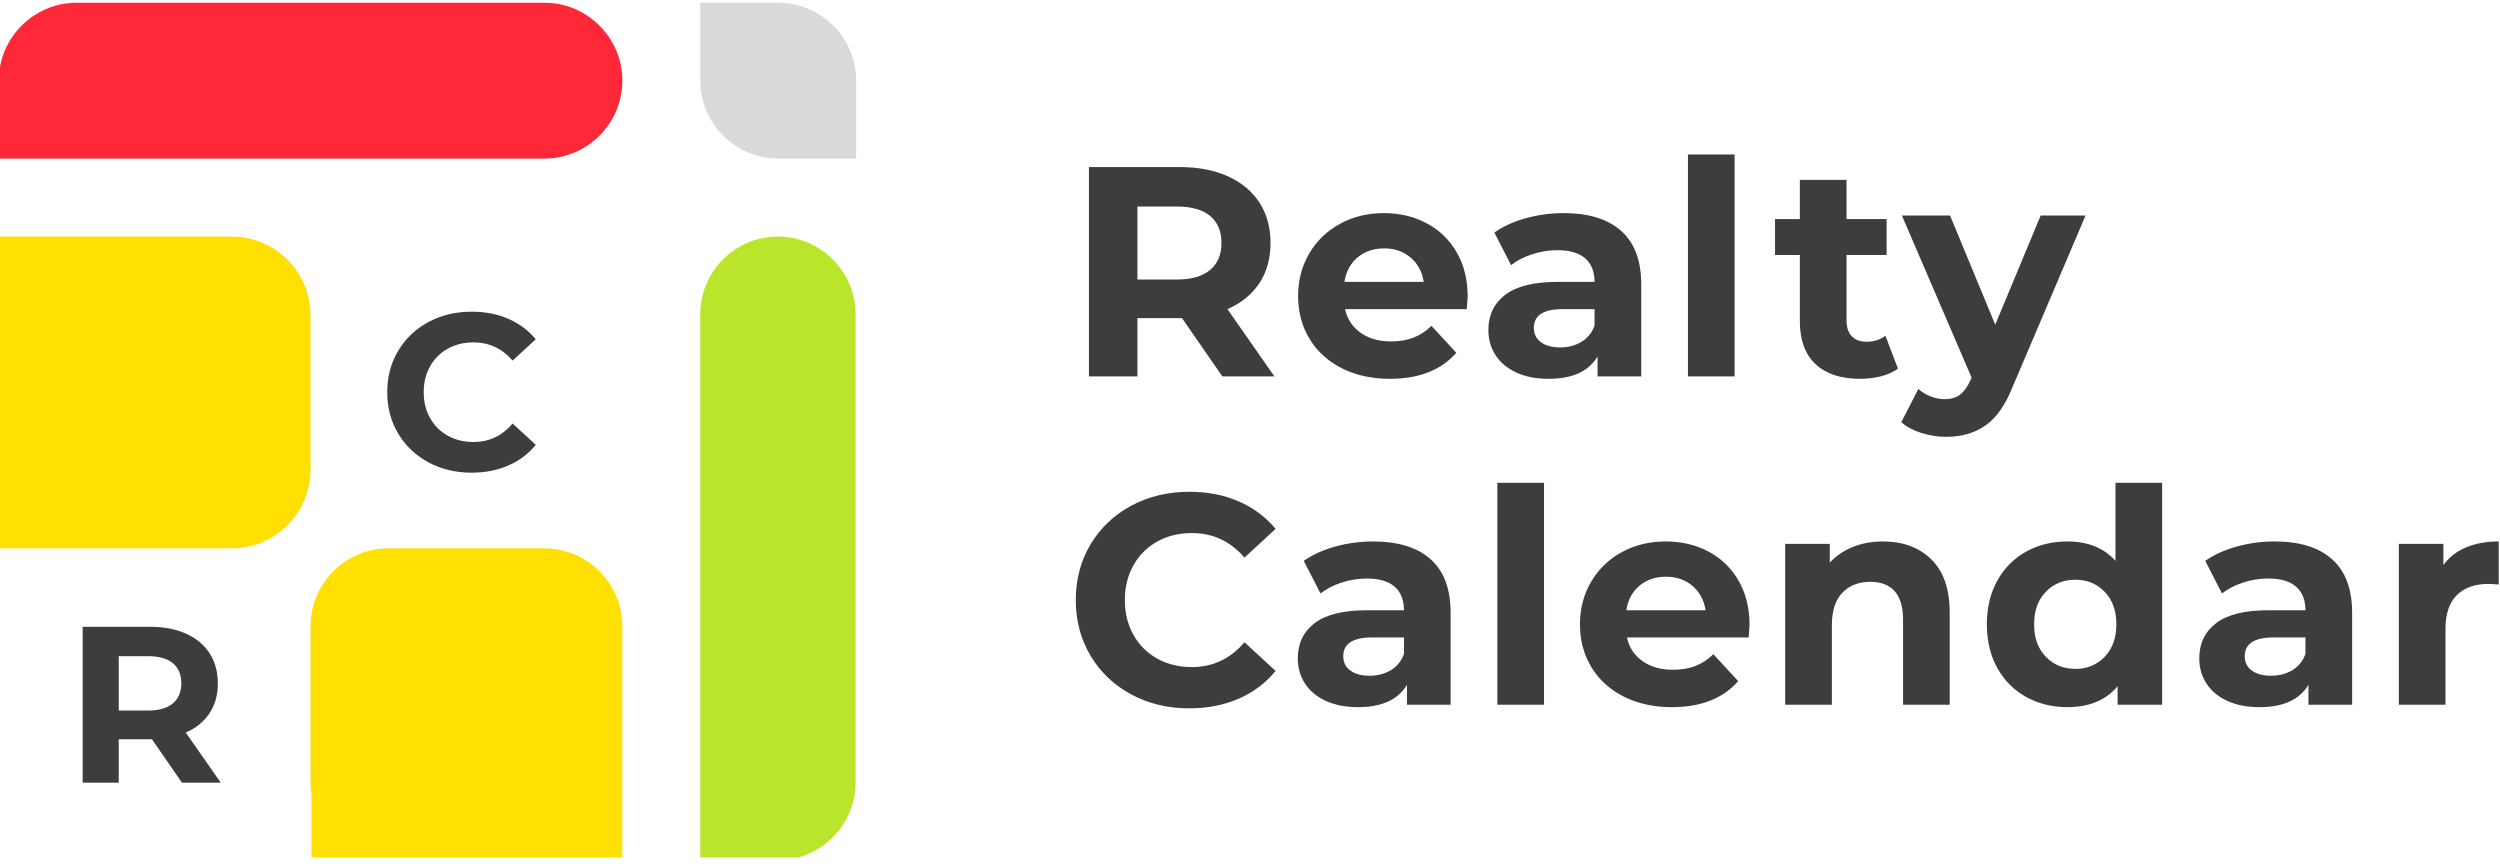
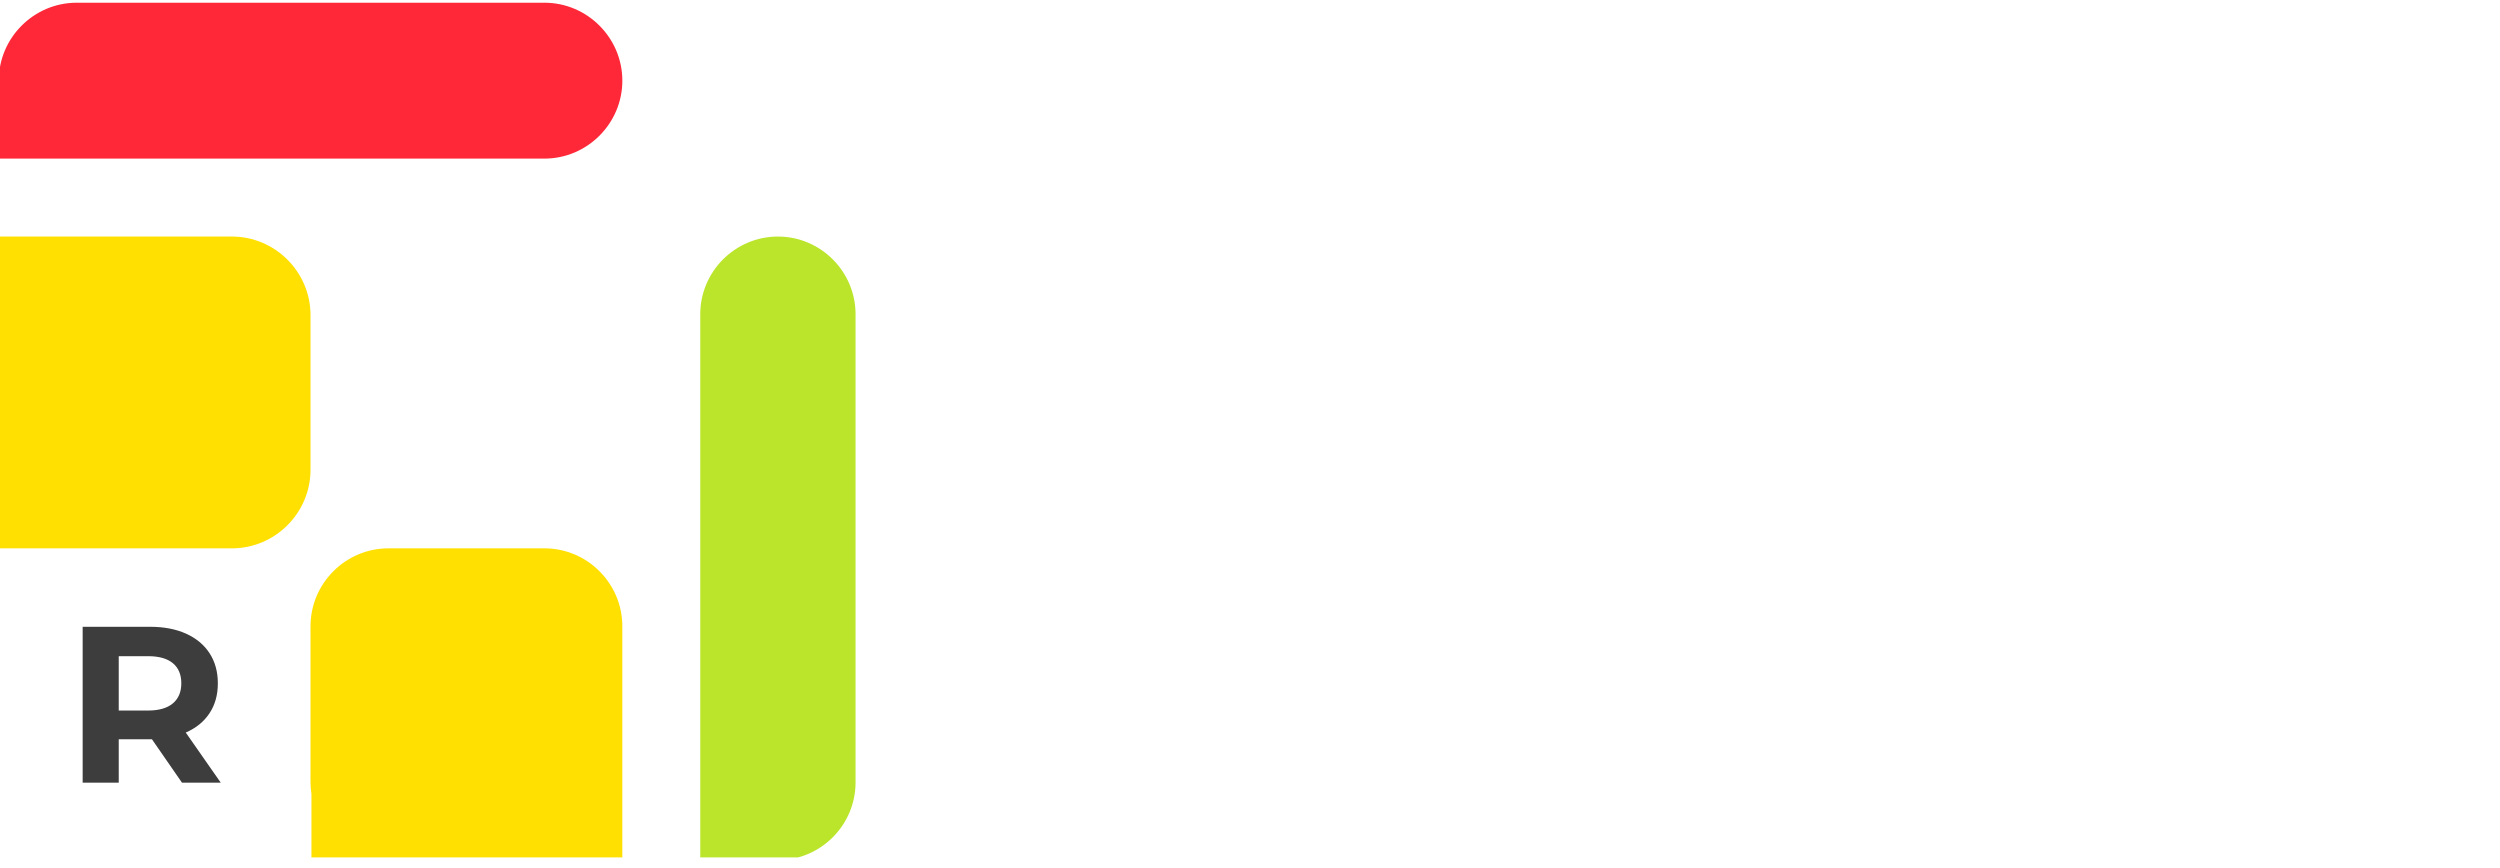
<svg xmlns="http://www.w3.org/2000/svg" width="95" height="33" viewBox="0 0 95 33" fill="none">
  <g clip-path="url(#clip0_64_350)">
    <path fill-rule="evenodd" clip-rule="evenodd" d="M2.915 0.103H20.687C22.316 0.103 23.649 1.436 23.649 3.065C23.649 4.694 22.316 6.027 20.687 6.027H2.915H-0.047V3.065C-0.047 1.436 1.286 0.103 2.915 0.103Z" fill="#FF2839" />
-     <path fill-rule="evenodd" clip-rule="evenodd" d="M29.572 0.103C31.201 0.103 32.534 1.436 32.534 3.065L32.534 3.07V6.027H29.572C27.943 6.027 26.61 4.694 26.61 3.065V0.103H29.572Z" fill="#D9DADA" />
-     <path fill-rule="evenodd" clip-rule="evenodd" d="M29.561 8.989C31.183 8.989 32.511 10.316 32.511 11.939V29.734C32.511 31.353 31.19 32.678 29.572 32.684V32.685H29.561H26.61V29.734V24.495V11.939C26.61 10.316 27.938 8.989 29.561 8.989Z" fill="#BAE52A" />
+     <path fill-rule="evenodd" clip-rule="evenodd" d="M29.561 8.989C31.183 8.989 32.511 10.316 32.511 11.939V29.734C32.511 31.353 31.19 32.678 29.572 32.684V32.685H29.561H26.61V29.734V24.495V11.939C26.61 10.316 27.938 8.989 29.561 8.989" fill="#BAE52A" />
    <path fill-rule="evenodd" clip-rule="evenodd" d="M2.941 8.989H5.649H8.813C10.456 8.989 11.8 10.334 11.8 11.977V17.849C11.8 19.492 10.456 20.837 8.813 20.837H3.214H2.941H-0.047V17.849V17.571V14.635V11.977V8.989H2.941ZM14.758 20.837H20.69C22.317 20.837 23.648 22.168 23.648 23.795V26.761V29.727V32.685H20.69H17.725H15.096H14.758H11.835V30.174C11.812 30.028 11.8 29.879 11.8 29.727V23.795C11.8 22.168 13.132 20.837 14.758 20.837Z" fill="#FFE000" />
    <path d="M6.915 29.741L5.773 28.091H5.705H4.512V29.741H3.141V23.818H5.705C6.23 23.818 6.685 23.905 7.072 24.08C7.458 24.255 7.756 24.503 7.965 24.825C8.173 25.146 8.278 25.527 8.278 25.967C8.278 26.407 8.172 26.787 7.96 27.105C7.749 27.424 7.448 27.668 7.059 27.837L8.388 29.741H6.915ZM6.89 25.967C6.89 25.634 6.783 25.379 6.568 25.201C6.354 25.023 6.041 24.935 5.629 24.935H4.512V27H5.629C6.041 27 6.354 26.909 6.568 26.729C6.783 26.548 6.89 26.294 6.89 25.967Z" fill="#3D3D3D" />
-     <path d="M17.917 17.962C17.314 17.962 16.769 17.831 16.282 17.569C15.795 17.307 15.412 16.944 15.133 16.479C14.854 16.014 14.715 15.489 14.715 14.903C14.715 14.317 14.854 13.792 15.133 13.327C15.412 12.862 15.795 12.499 16.282 12.237C16.769 11.975 17.317 11.844 17.925 11.844C18.438 11.844 18.901 11.934 19.316 12.114C19.73 12.295 20.077 12.554 20.359 12.892L19.48 13.703C19.08 13.241 18.584 13.01 17.993 13.01C17.627 13.01 17.3 13.091 17.013 13.251C16.726 13.412 16.502 13.636 16.341 13.923C16.181 14.21 16.101 14.537 16.101 14.903C16.101 15.269 16.181 15.596 16.341 15.883C16.502 16.17 16.726 16.394 17.013 16.555C17.3 16.715 17.627 16.796 17.993 16.796C18.584 16.796 19.08 16.562 19.48 16.094L20.359 16.905C20.077 17.249 19.728 17.511 19.311 17.691C18.894 17.872 18.43 17.962 17.917 17.962Z" fill="#3D3D3D" />
-     <path d="M46.45 14.304L44.916 12.088H44.825H43.222V14.304H41.38V6.348H44.825C45.529 6.348 46.141 6.465 46.66 6.7C47.179 6.935 47.579 7.268 47.859 7.7C48.14 8.132 48.28 8.644 48.28 9.235C48.28 9.826 48.138 10.335 47.854 10.764C47.569 11.192 47.166 11.519 46.643 11.747L48.428 14.304H46.45ZM46.416 9.235C46.416 8.788 46.272 8.445 45.984 8.206C45.696 7.967 45.275 7.848 44.722 7.848H43.222V10.621H44.722C45.275 10.621 45.696 10.5 45.984 10.258C46.272 10.015 46.416 9.674 46.416 9.235ZM55.772 11.269C55.772 11.292 55.761 11.451 55.738 11.747H51.112C51.196 12.126 51.392 12.425 51.703 12.645C52.014 12.864 52.4 12.974 52.862 12.974C53.181 12.974 53.463 12.927 53.709 12.832C53.956 12.738 54.185 12.588 54.397 12.383L55.34 13.406C54.764 14.066 53.923 14.395 52.817 14.395C52.127 14.395 51.517 14.261 50.987 13.992C50.457 13.723 50.047 13.349 49.759 12.872C49.471 12.395 49.328 11.853 49.328 11.246C49.328 10.648 49.47 10.108 49.754 9.627C50.038 9.146 50.428 8.771 50.925 8.502C51.421 8.233 51.976 8.098 52.59 8.098C53.188 8.098 53.73 8.227 54.215 8.485C54.7 8.742 55.081 9.112 55.358 9.593C55.634 10.074 55.772 10.633 55.772 11.269ZM52.601 9.439C52.2 9.439 51.862 9.553 51.59 9.78C51.317 10.008 51.15 10.318 51.089 10.712H54.102C54.041 10.326 53.874 10.017 53.601 9.786C53.329 9.555 52.995 9.439 52.601 9.439ZM59.423 8.098C60.37 8.098 61.098 8.324 61.605 8.774C62.113 9.225 62.367 9.905 62.367 10.815V14.304H60.707V13.543C60.374 14.111 59.752 14.395 58.843 14.395C58.373 14.395 57.966 14.316 57.621 14.156C57.276 13.997 57.013 13.777 56.831 13.497C56.649 13.217 56.558 12.899 56.558 12.542C56.558 11.974 56.773 11.527 57.201 11.201C57.629 10.875 58.29 10.712 59.184 10.712H60.593C60.593 10.326 60.476 10.028 60.241 9.82C60.006 9.612 59.654 9.507 59.184 9.507C58.858 9.507 58.538 9.559 58.224 9.661C57.909 9.763 57.642 9.901 57.422 10.076L56.786 8.837C57.119 8.602 57.519 8.42 57.985 8.291C58.451 8.162 58.93 8.098 59.423 8.098ZM59.286 13.202C59.59 13.202 59.858 13.131 60.093 12.991C60.328 12.851 60.495 12.645 60.593 12.372V11.747H59.377C58.65 11.747 58.286 11.985 58.286 12.463C58.286 12.69 58.375 12.87 58.553 13.003C58.731 13.135 58.976 13.202 59.286 13.202ZM64.142 5.87H65.915V14.304H64.142V5.87ZM72.123 14.009C71.948 14.137 71.734 14.234 71.481 14.298C71.227 14.363 70.96 14.395 70.679 14.395C69.952 14.395 69.389 14.21 68.991 13.838C68.593 13.467 68.394 12.921 68.394 12.201V9.689H67.451V8.325H68.394V6.836H70.168V8.325H71.691V9.689H70.168V12.179C70.168 12.436 70.234 12.635 70.367 12.775C70.499 12.916 70.687 12.986 70.929 12.986C71.21 12.986 71.448 12.91 71.645 12.758L72.123 14.009ZM79.251 8.189L76.489 14.679C76.209 15.384 75.862 15.88 75.449 16.168C75.036 16.456 74.538 16.6 73.954 16.6C73.636 16.6 73.322 16.551 73.011 16.453C72.7 16.354 72.447 16.218 72.249 16.043L72.897 14.782C73.034 14.903 73.191 14.998 73.369 15.066C73.547 15.134 73.723 15.168 73.897 15.168C74.14 15.168 74.337 15.109 74.489 14.992C74.64 14.874 74.777 14.679 74.898 14.406L74.921 14.35L72.272 8.189H74.102L75.819 12.338L77.546 8.189H79.251ZM45.188 26.917C44.377 26.917 43.644 26.741 42.989 26.389C42.333 26.036 41.818 25.547 41.443 24.922C41.068 24.297 40.88 23.591 40.88 22.803C40.88 22.015 41.068 21.308 41.443 20.683C41.818 20.058 42.333 19.569 42.989 19.216C43.644 18.864 44.381 18.688 45.2 18.688C45.889 18.688 46.513 18.809 47.069 19.052C47.627 19.294 48.094 19.643 48.473 20.097L47.291 21.189C46.753 20.567 46.086 20.256 45.291 20.256C44.798 20.256 44.358 20.364 43.972 20.58C43.586 20.796 43.284 21.098 43.069 21.484C42.852 21.87 42.744 22.31 42.744 22.803C42.744 23.295 42.852 23.735 43.069 24.121C43.284 24.508 43.586 24.809 43.972 25.025C44.358 25.241 44.798 25.349 45.291 25.349C46.086 25.349 46.753 25.034 47.291 24.405L48.473 25.496C48.094 25.959 47.624 26.311 47.064 26.553C46.503 26.796 45.878 26.917 45.188 26.917ZM52.181 20.575C53.128 20.575 53.855 20.8 54.363 21.251C54.871 21.702 55.124 22.382 55.124 23.291V26.781H53.465V26.019C53.132 26.588 52.51 26.872 51.601 26.872C51.131 26.872 50.724 26.792 50.379 26.633C50.034 26.474 49.771 26.254 49.589 25.974C49.407 25.693 49.316 25.375 49.316 25.019C49.316 24.451 49.53 24.003 49.958 23.678C50.386 23.352 51.048 23.189 51.942 23.189H53.351C53.351 22.803 53.234 22.505 52.999 22.297C52.764 22.088 52.412 21.984 51.942 21.984C51.616 21.984 51.296 22.035 50.981 22.137C50.667 22.24 50.4 22.378 50.18 22.552L49.543 21.313C49.877 21.079 50.277 20.897 50.743 20.768C51.209 20.639 51.688 20.575 52.181 20.575ZM52.044 25.678C52.347 25.678 52.616 25.608 52.851 25.468C53.086 25.328 53.253 25.121 53.351 24.849V24.223H52.135C51.408 24.223 51.044 24.462 51.044 24.939C51.044 25.167 51.133 25.347 51.311 25.479C51.489 25.612 51.733 25.678 52.044 25.678ZM56.899 18.347H58.673V26.781H56.899V18.347ZM66.483 23.746C66.483 23.769 66.472 23.928 66.449 24.223H61.823C61.906 24.602 62.103 24.902 62.414 25.121C62.724 25.341 63.111 25.451 63.573 25.451C63.892 25.451 64.174 25.404 64.42 25.309C64.666 25.214 64.896 25.064 65.108 24.86L66.051 25.883C65.475 26.542 64.634 26.872 63.528 26.872C62.838 26.872 62.228 26.737 61.698 26.468C61.167 26.199 60.758 25.826 60.47 25.349C60.182 24.871 60.038 24.329 60.038 23.723C60.038 23.125 60.18 22.585 60.465 22.103C60.749 21.622 61.139 21.247 61.635 20.978C62.132 20.709 62.687 20.575 63.3 20.575C63.899 20.575 64.441 20.704 64.926 20.961C65.411 21.219 65.792 21.588 66.068 22.069C66.345 22.551 66.483 23.109 66.483 23.746ZM63.312 21.916C62.91 21.916 62.573 22.03 62.3 22.257C62.028 22.484 61.861 22.795 61.8 23.189H64.812C64.751 22.803 64.585 22.494 64.312 22.262C64.039 22.032 63.706 21.916 63.312 21.916ZM71.554 20.575C72.312 20.575 72.924 20.802 73.39 21.257C73.856 21.711 74.089 22.386 74.089 23.28V26.781H72.316V23.553C72.316 23.068 72.21 22.706 71.998 22.467C71.785 22.229 71.479 22.109 71.077 22.109C70.63 22.109 70.274 22.247 70.009 22.524C69.743 22.801 69.611 23.212 69.611 23.757V26.781H67.838V20.666H69.531V21.382C69.766 21.124 70.058 20.925 70.406 20.785C70.755 20.645 71.138 20.575 71.554 20.575ZM82.161 18.347V26.781H80.468V26.076C80.028 26.607 79.391 26.872 78.558 26.872C77.982 26.872 77.461 26.743 76.995 26.485C76.529 26.228 76.163 25.86 75.898 25.383C75.633 24.905 75.5 24.352 75.5 23.723C75.5 23.094 75.633 22.541 75.898 22.064C76.163 21.586 76.529 21.219 76.995 20.961C77.461 20.704 77.982 20.575 78.558 20.575C79.338 20.575 79.948 20.821 80.388 21.313V18.347H82.161ZM78.865 25.417C79.312 25.417 79.683 25.264 79.979 24.956C80.274 24.65 80.422 24.238 80.422 23.723C80.422 23.208 80.274 22.797 79.979 22.49C79.683 22.183 79.312 22.03 78.865 22.03C78.41 22.03 78.035 22.183 77.74 22.49C77.444 22.797 77.296 23.208 77.296 23.723C77.296 24.238 77.444 24.65 77.74 24.956C78.035 25.264 78.41 25.417 78.865 25.417ZM86.437 20.575C87.384 20.575 88.112 20.8 88.619 21.251C89.127 21.702 89.381 22.382 89.381 23.291V26.781H87.721V26.019C87.388 26.588 86.766 26.872 85.857 26.872C85.387 26.872 84.98 26.792 84.635 26.633C84.29 26.474 84.027 26.254 83.845 25.974C83.663 25.693 83.572 25.375 83.572 25.019C83.572 24.451 83.786 24.003 84.215 23.678C84.643 23.352 85.304 23.189 86.198 23.189H87.607C87.607 22.803 87.49 22.505 87.255 22.297C87.02 22.088 86.668 21.984 86.198 21.984C85.872 21.984 85.552 22.035 85.238 22.137C84.923 22.24 84.656 22.378 84.436 22.552L83.8 21.313C84.133 21.079 84.533 20.897 84.999 20.768C85.465 20.639 85.944 20.575 86.437 20.575ZM86.3 25.678C86.603 25.678 86.872 25.608 87.107 25.468C87.342 25.328 87.509 25.121 87.607 24.849V24.223H86.391C85.664 24.223 85.3 24.462 85.3 24.939C85.3 25.167 85.389 25.347 85.567 25.479C85.745 25.612 85.99 25.678 86.3 25.678ZM92.849 21.473C93.061 21.177 93.347 20.953 93.707 20.802C94.067 20.651 94.482 20.575 94.952 20.575V22.212C94.755 22.196 94.622 22.189 94.554 22.189C94.046 22.189 93.649 22.331 93.361 22.615C93.073 22.899 92.929 23.325 92.929 23.894V26.781H91.156V20.666H92.849V21.473Z" fill="#3D3D3D" />
  </g>
  <defs>
    <clipPath id="clip0_64_350">
      <rect width="95" height="32.581" fill="white" />
    </clipPath>
  </defs>
</svg>